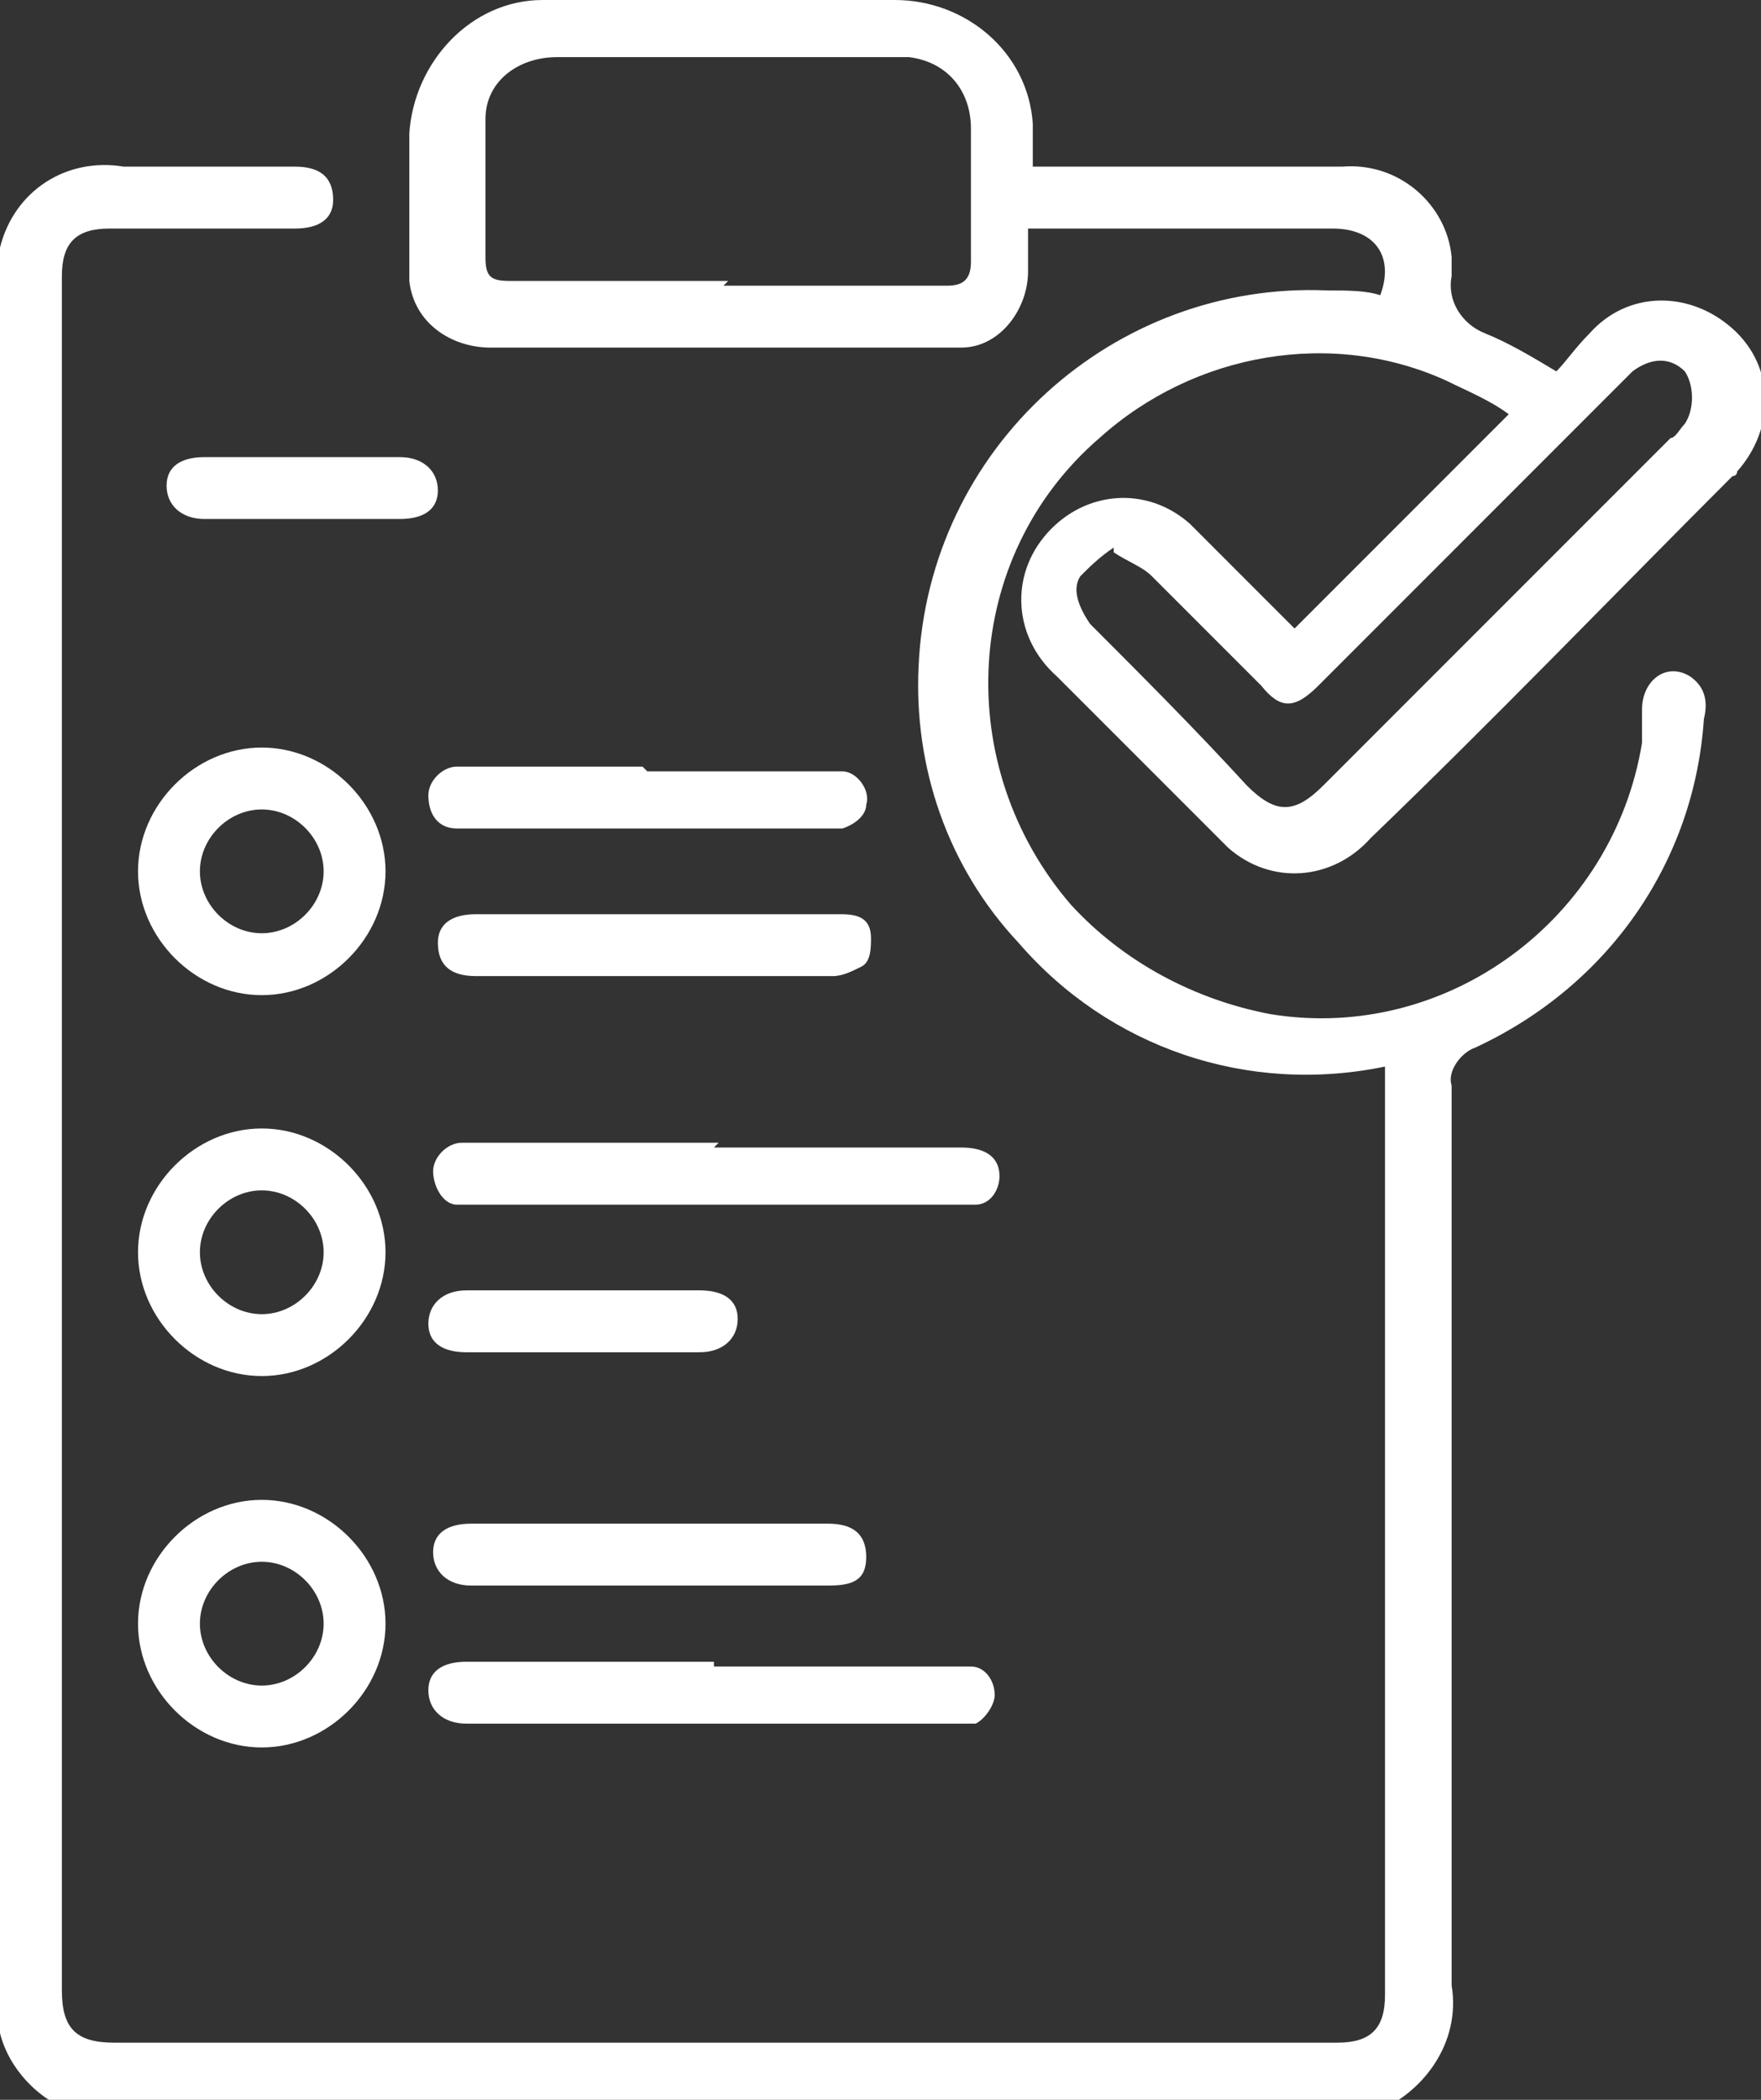
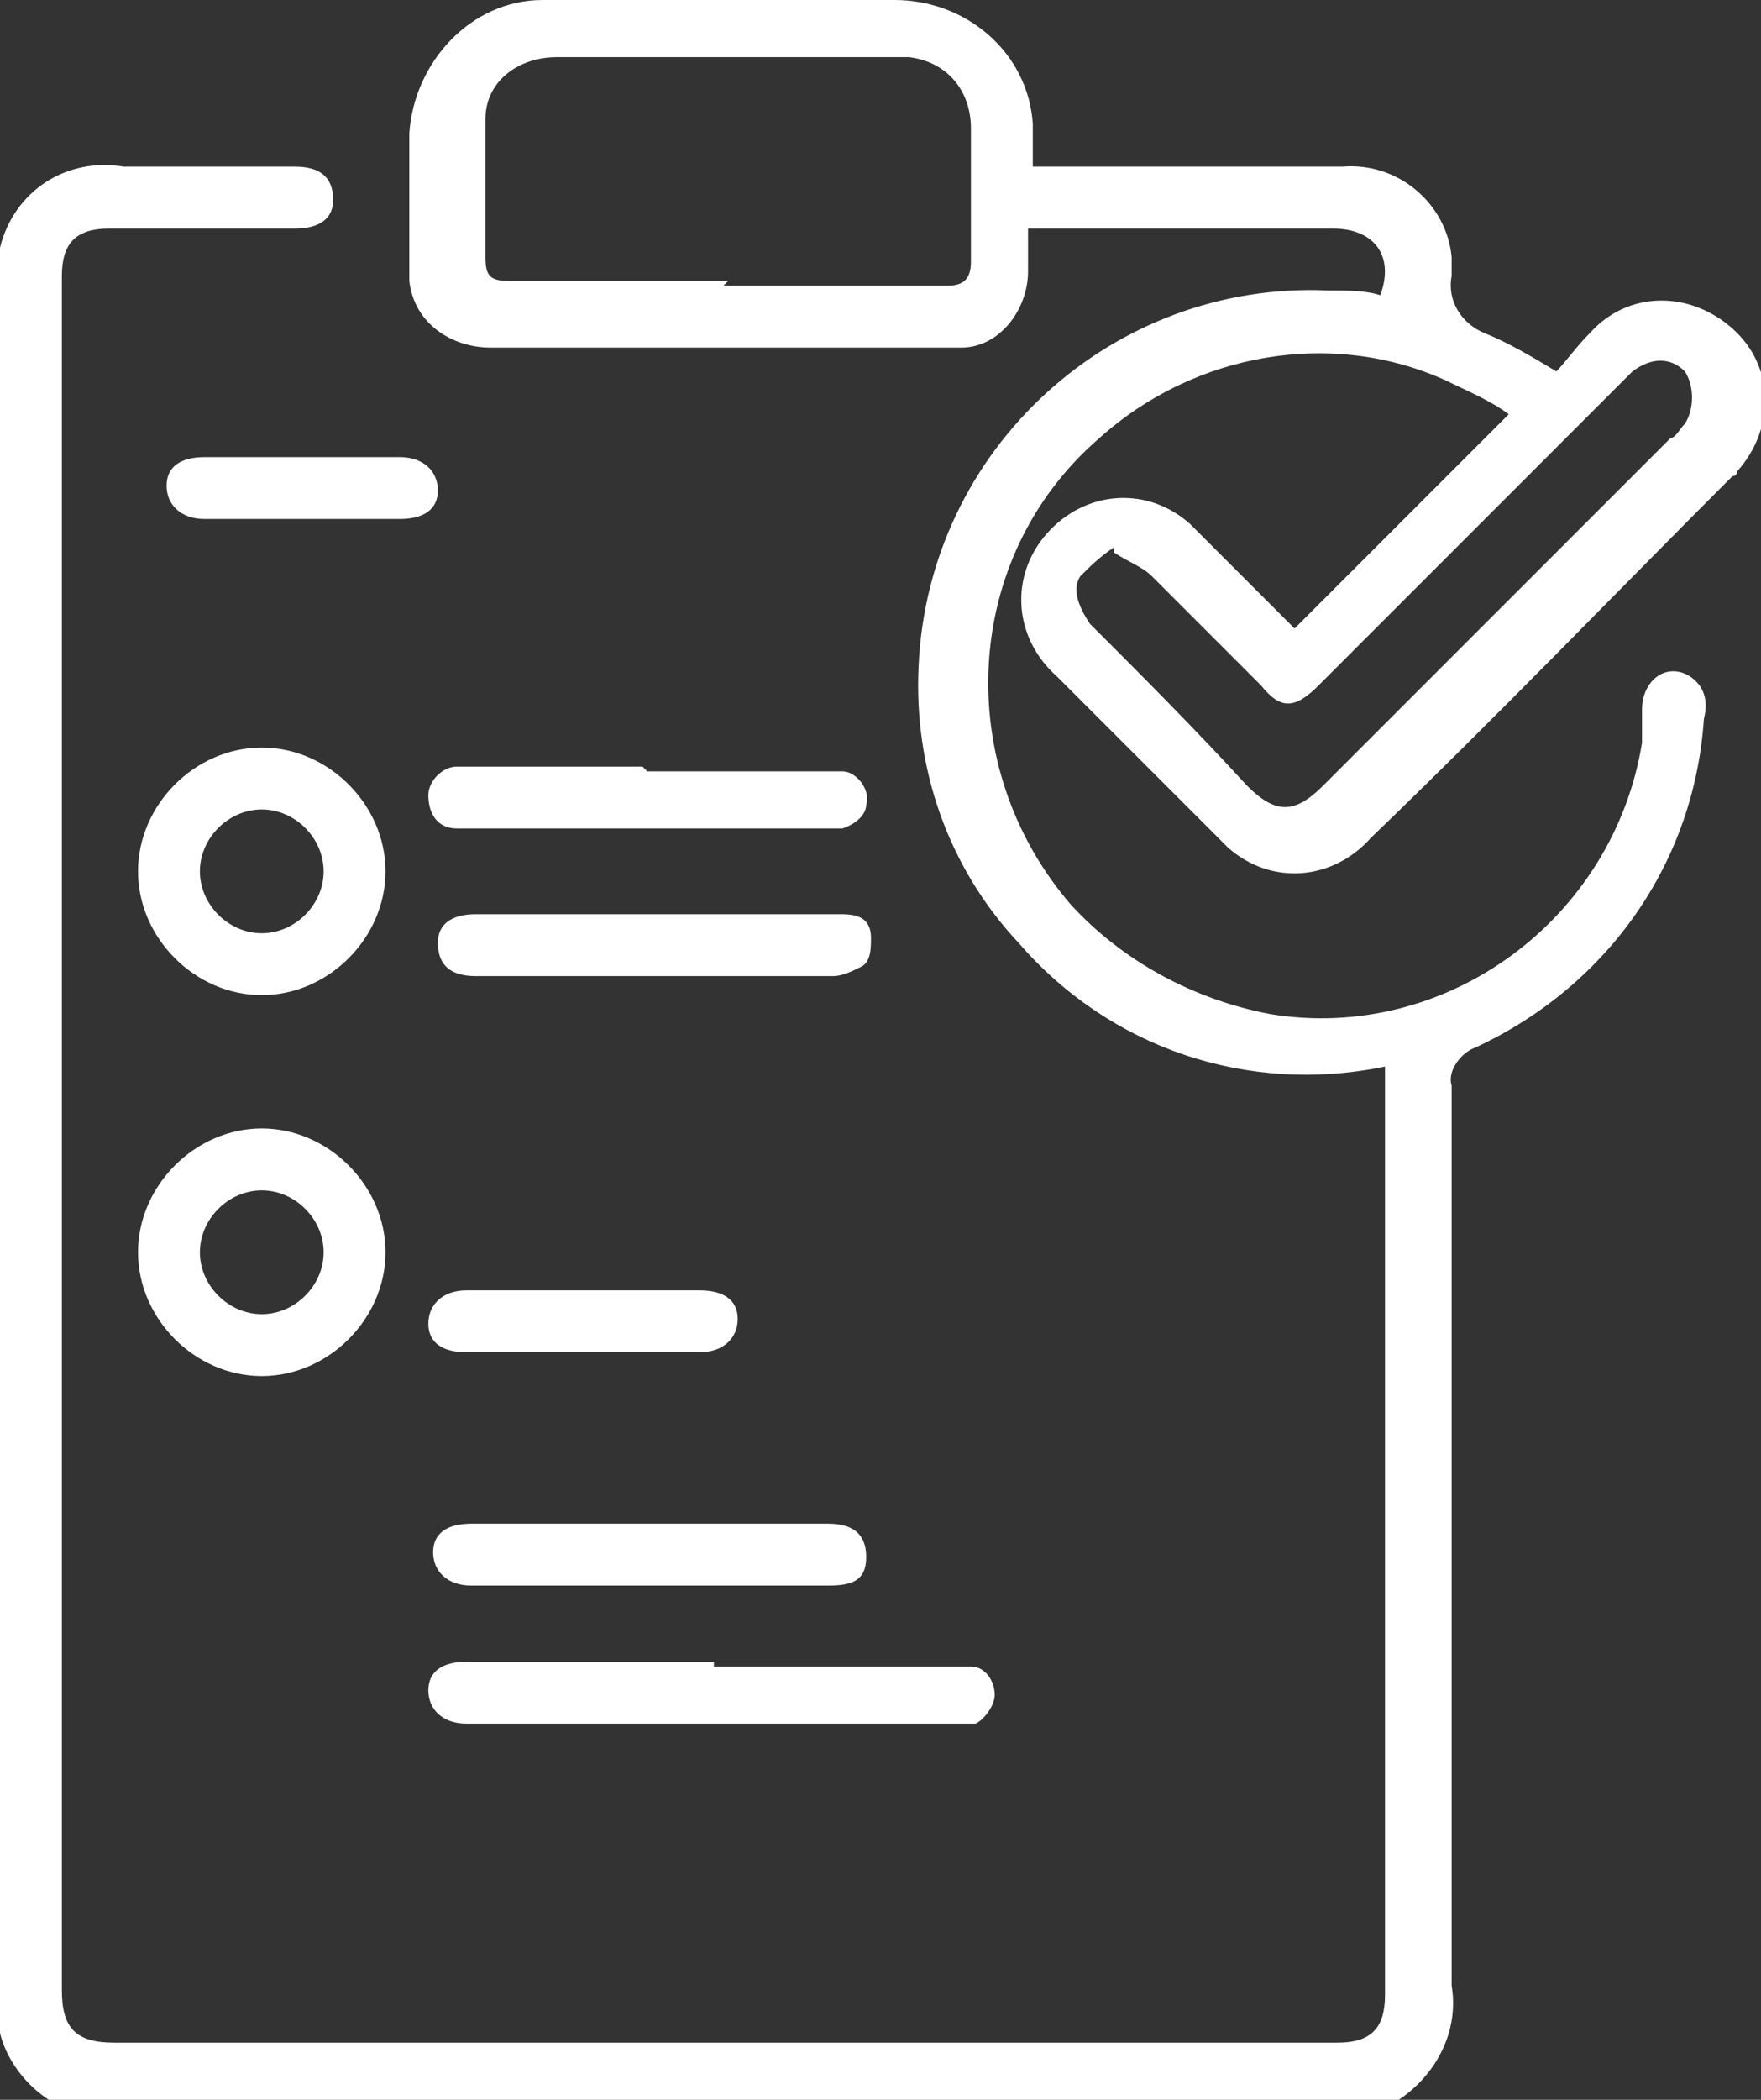
<svg xmlns="http://www.w3.org/2000/svg" version="1.1" viewBox="0 0 37 44.1">
  <rect x="0" y="0" width="37" height="44.1" fill="#333333" stroke="none" />
  <defs>
    <style>
      .cls-1 {
        fill: #fff;
      }
    </style>
  </defs>
  <g>
    <g id="Layer_1">
      <g id="_3dinOg.tif">
        <g id="Group_13876">
          <path id="Path_28957" class="cls-1" d="M0,5.2c.3-1.2,1.4-1.9,2.6-1.7.3,0,.5,0,.8,0h2.8c.5,0,.8.2.8.7,0,.4-.3.6-.8.6h-3.9c-.7,0-1,.3-1,1v36c0,.8.3,1.1,1.1,1.1h25.7c.7,0,1-.3,1-1,0-6.4,0-12.8,0-19.2,0,0,0-.2,0-.3-2.9.6-5.8-.4-7.7-2.6-1.5-1.6-2.2-3.7-2.1-5.8.2-4.6,4.1-8.1,8.6-7.9.4,0,.8,0,1.1.1.3-.8-.1-1.4-1-1.4h-6.4c0,.3,0,.6,0,.9,0,.8-.6,1.6-1.4,1.6,0,0-.2,0-.3,0-3.2,0-6.4,0-9.6,0-.8,0-1.6-.5-1.7-1.4,0,0,0-.2,0-.3,0-.9,0-1.9,0-2.8C8.7,1.3,9.9,0,11.4,0c0,0,.1,0,.2,0,2.4,0,4.8,0,7.2,0,1.5,0,2.8,1.1,2.9,2.6,0,0,0,.2,0,.3v.6h6.5c1.2-.1,2.2.8,2.3,1.9,0,.1,0,.2,0,.4-.1.5.2,1,.7,1.2.5.2,1,.5,1.5.8.2-.2.4-.5.7-.8.8-.9,2.1-.9,3-.1.9.8.9,2.1.1,3,0,0,0,.1-.1.1-2.5,2.5-5,5.1-7.6,7.6-.8.9-2.1,1-3,.2,0,0-.1-.1-.2-.2-1.1-1.1-2.3-2.3-3.4-3.4-.9-.8-1-2.1-.2-3s2.1-1,3-.2c0,0,.1.1.2.2.7.7,1.3,1.3,2,2l4.5-4.5c-.4-.3-.9-.5-1.3-.7-2.4-1.1-5.3-.6-7.3,1.2-2.9,2.5-3.1,6.9-.6,9.8,1.1,1.2,2.6,2,4.2,2.3,3.7.6,7.2-2,7.8-5.7,0-.2,0-.5,0-.7,0-.6.5-1,1-.7.3.2.4.5.3.9-.2,3-2,5.6-4.8,6.9-.3.1-.6.5-.5.8,0,6.3,0,12.6,0,18.9.2,1.2-.6,2.3-1.7,2.7H1.7c-.8-.2-1.5-.9-1.7-1.7V5.2ZM15.2,6c1.6,0,3.1,0,4.7,0,.3,0,.5-.1.5-.5,0-.9,0-1.8,0-2.8,0-.8-.5-1.4-1.3-1.5,0,0-.1,0-.2,0-2.4,0-4.8,0-7.2,0-.8,0-1.5.5-1.5,1.3,0,0,0,.1,0,.2,0,.9,0,1.8,0,2.7,0,.4.1.5.5.5,1.5,0,3.1,0,4.6,0h0ZM23.4,11.5c-.3.2-.5.4-.7.6-.2.3,0,.7.2,1,1.1,1.1,2.2,2.2,3.3,3.4.6.6,1,.6,1.6,0,2.4-2.4,4.9-4.9,7.3-7.3.1,0,.2-.2.3-.3.2-.3.2-.8,0-1.1-.3-.3-.7-.3-1.1,0-.1.1-.2.2-.3.3-2.1,2.1-4.2,4.2-6.3,6.3-.5.5-.8.5-1.2,0-.8-.8-1.5-1.5-2.3-2.3-.2-.2-.5-.3-.8-.5h0Z" />
          <path id="Path_28958" class="cls-1" d="M8.1,26.3c0,1.4-1.2,2.6-2.6,2.6-1.4,0-2.6-1.2-2.6-2.6,0-1.4,1.2-2.6,2.6-2.6,1.4,0,2.6,1.2,2.6,2.6,0,0,0,0,0,0ZM6.8,26.3c0-.7-.6-1.3-1.3-1.3-.7,0-1.3.6-1.3,1.3,0,.7.6,1.3,1.3,1.3.7,0,1.3-.6,1.3-1.3Z" />
          <path id="Path_28959" class="cls-1" d="M8.1,18.3c0,1.4-1.2,2.6-2.6,2.6s-2.6-1.2-2.6-2.6c0-1.4,1.2-2.6,2.6-2.6,0,0,0,0,0,0,1.4,0,2.6,1.2,2.6,2.6ZM6.8,18.3c0-.7-.6-1.3-1.3-1.3s-1.3.6-1.3,1.3c0,.7.6,1.3,1.3,1.3.7,0,1.3-.6,1.3-1.3h0s0,0,0,0Z" />
-           <path id="Path_28960" class="cls-1" d="M8.1,34.1c0,1.4-1.2,2.6-2.6,2.6s-2.6-1.2-2.6-2.6,1.2-2.6,2.6-2.6h0c1.4,0,2.6,1.2,2.6,2.6h0ZM6.8,34.1c0-.7-.6-1.3-1.3-1.3-.7,0-1.3.6-1.3,1.3,0,.7.6,1.3,1.3,1.3.7,0,1.3-.6,1.3-1.3h0s0,0,0,0Z" />
-           <path id="Path_28961" class="cls-1" d="M15,24.1h5.2c.5,0,.8.2.8.6,0,.3-.2.6-.5.6-.2,0-.3,0-.5,0h-9.9c-.2,0-.3,0-.5,0-.3,0-.5-.4-.5-.7,0-.3.3-.6.6-.6,0,0,0,0,0,0,.5,0,1,0,1.5,0h3.9Z" />
          <path id="Path_28962" class="cls-1" d="M15,35h4.9c.2,0,.3,0,.5,0,.3,0,.5.3.5.6,0,.2-.2.5-.4.6,0,0-.3,0-.5,0-3.4,0-6.7,0-10.1,0h-.1c-.5,0-.8-.3-.8-.7s.3-.6.8-.6c1.7,0,3.5,0,5.2,0Z" />
          <path id="Path_28963" class="cls-1" d="M13.7,32h3.7c.5,0,.8.2.8.7s-.3.6-.8.6h-7.5c-.5,0-.8-.3-.8-.7s.3-.6.8-.6c1.3,0,2.5,0,3.8,0Z" />
          <path id="Path_28964" class="cls-1" d="M13.7,20.5h-3.7c-.5,0-.8-.2-.8-.7,0-.4.3-.6.8-.6,2.5,0,5,0,7.6,0,.3,0,.7,0,.7.5,0,.2,0,.5-.2.6-.2.1-.4.2-.6.2-1.3,0-2.5,0-3.8,0Z" />
          <path id="Path_28965" class="cls-1" d="M13.6,16.2c1.2,0,2.4,0,3.6,0,.2,0,.3,0,.5,0,.3,0,.6.4.5.7,0,.2-.2.4-.5.5-.1,0-.3,0-.4,0h-7.4c-.1,0-.2,0-.3,0-.4,0-.6-.3-.6-.7,0-.3.3-.6.6-.6.2,0,.5,0,.7,0h3.2Z" />
          <path id="Path_28966" class="cls-1" d="M12.3,28.4c-.8,0-1.6,0-2.5,0-.5,0-.8-.2-.8-.6,0-.4.3-.7.8-.7,1.6,0,3.3,0,4.9,0,.5,0,.8.2.8.6,0,.4-.3.7-.8.7-.8,0-1.7,0-2.5,0Z" />
          <path id="Path_28967" class="cls-1" d="M6.3,10.9h-2c-.5,0-.8-.3-.8-.7,0-.4.3-.6.8-.6,1.4,0,2.7,0,4.1,0,.5,0,.8.3.8.7,0,.4-.3.6-.8.6h-2.1Z" />
        </g>
      </g>
    </g>
  </g>
</svg>